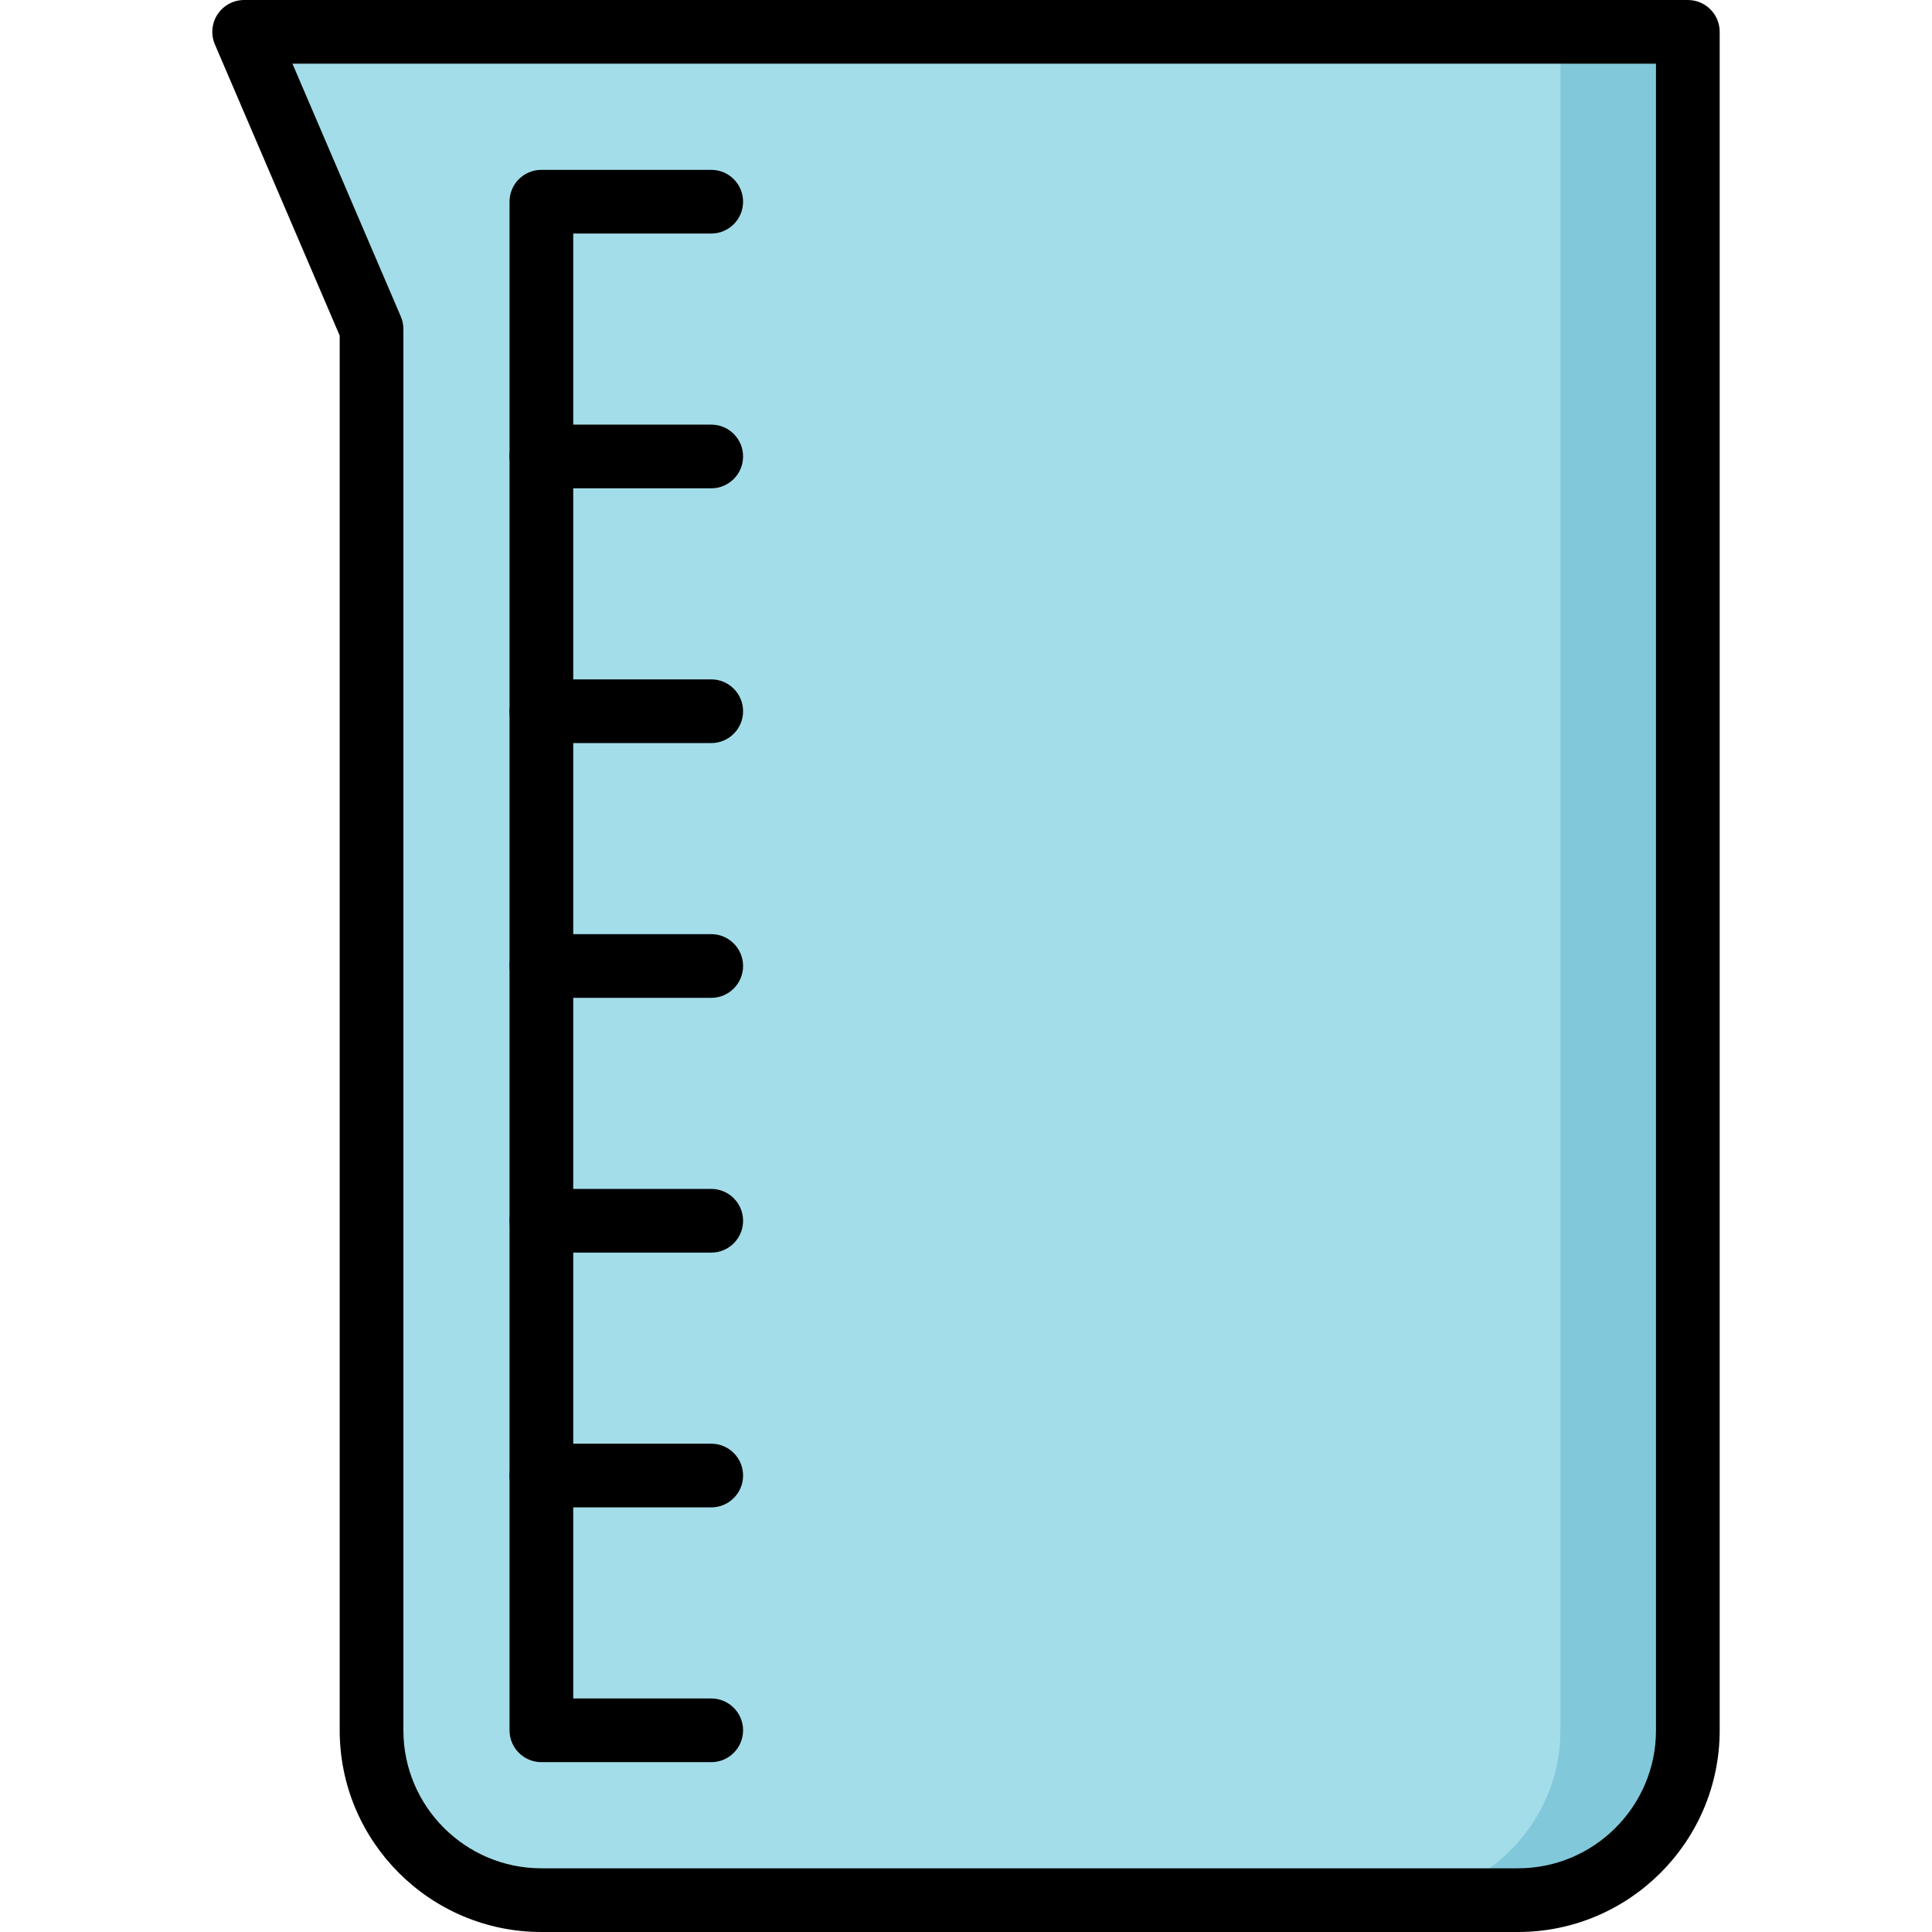
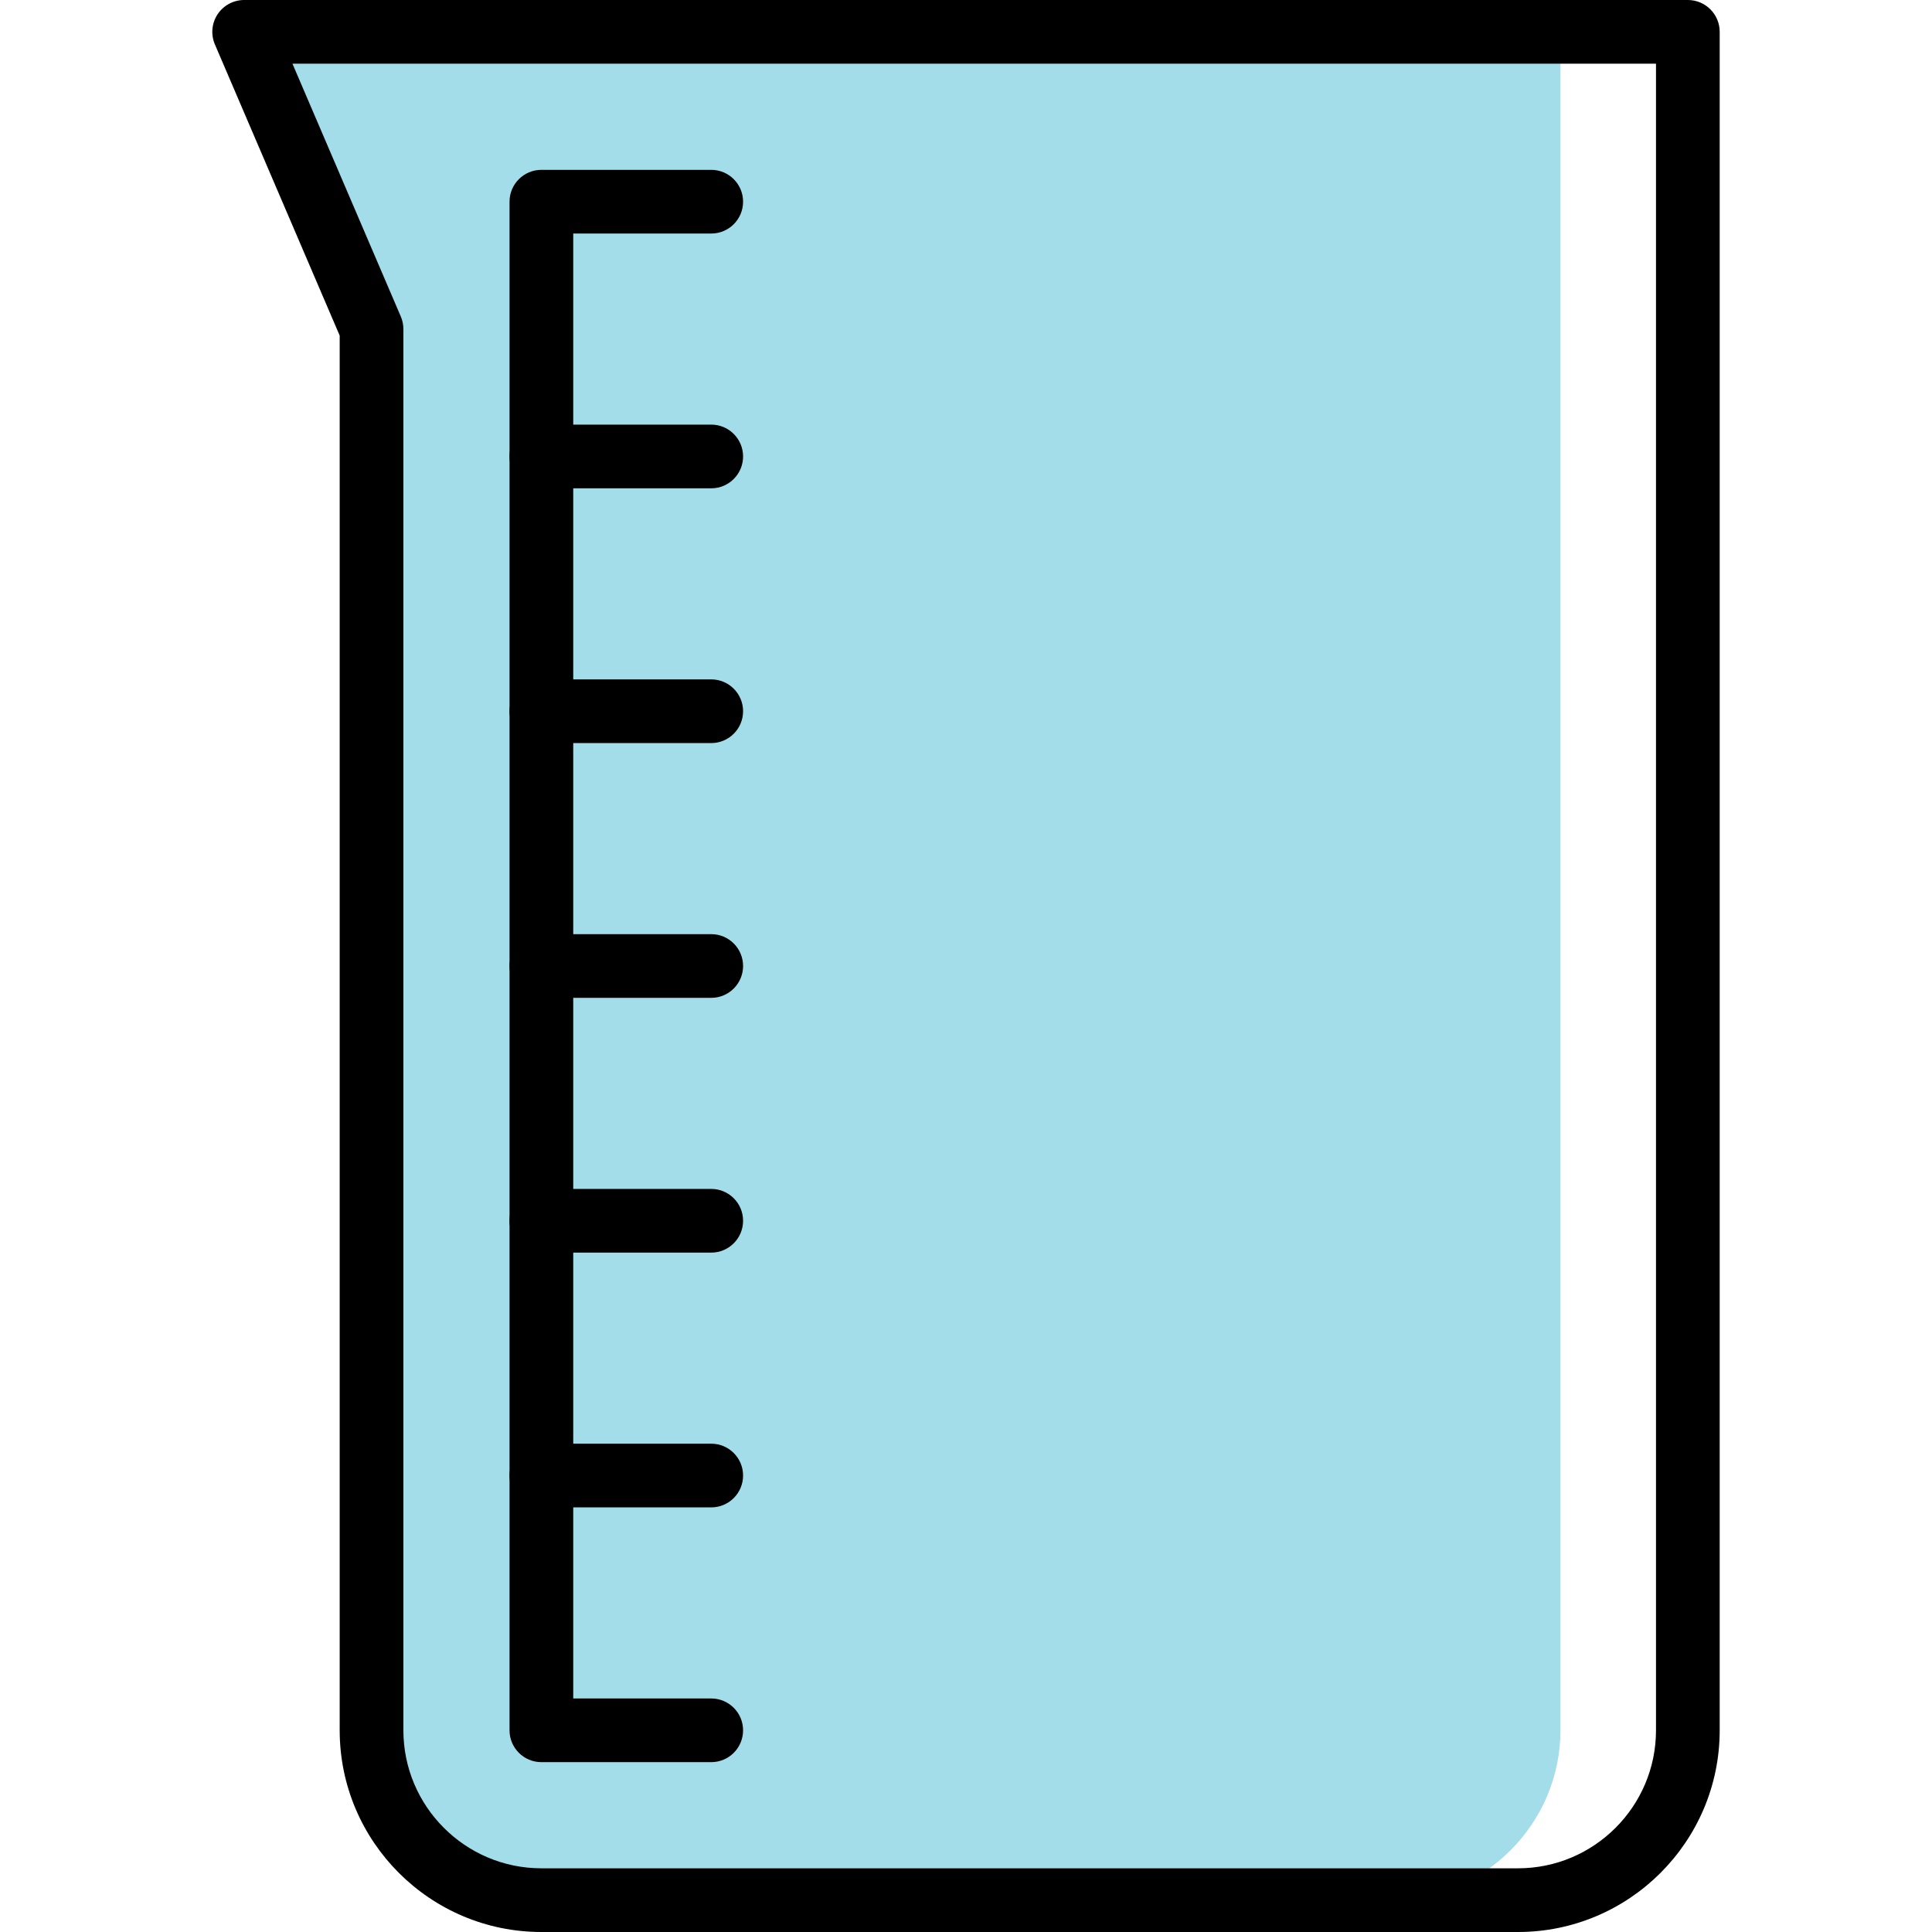
<svg xmlns="http://www.w3.org/2000/svg" height="800px" width="800px" version="1.1" id="Layer_1" viewBox="0 0 512 512" xml:space="preserve">
-   <path style="fill:#82C8DB;" d="M413.539,8.44L368.528,503.56h33.758c24.756,0,45.011-20.255,45.011-45.011V8.44H413.539z" />
  <path style="fill:#A3DDE9;" d="M64.703,8.44l33.758,78.769v371.341c0,24.756,20.255,45.011,45.011,45.011h225.055  c24.756,0,45.011-20.255,45.011-45.011V8.44H64.703z" />
  <path d="M188.484,331.956h-45.011c-4.661,0-8.44-3.779-8.44-8.44s3.779-8.44,8.44-8.44h45.011c4.661,0,8.44,3.779,8.44,8.44  S193.145,331.956,188.484,331.956z" />
  <path d="M188.484,399.473h-45.011c-4.661,0-8.44-3.779-8.44-8.44s3.779-8.44,8.44-8.44h45.011c4.661,0,8.44,3.779,8.44,8.44  S193.145,399.473,188.484,399.473z" />
  <path d="M188.484,264.44h-45.011c-4.661,0-8.44-3.779-8.44-8.44c0-4.661,3.779-8.44,8.44-8.44h45.011c4.661,0,8.44,3.779,8.44,8.44  C196.923,260.661,193.145,264.44,188.484,264.44z" />
  <path d="M188.484,196.923h-45.011c-4.661,0-8.44-3.779-8.44-8.44s3.779-8.44,8.44-8.44h45.011c4.661,0,8.44,3.779,8.44,8.44  S193.145,196.923,188.484,196.923z" />
  <path d="M188.484,129.407h-45.011c-4.661,0-8.44-3.779-8.44-8.44c0-4.661,3.779-8.44,8.44-8.44h45.011c4.661,0,8.44,3.779,8.44,8.44  C196.923,125.628,193.145,129.407,188.484,129.407z" />
  <path d="M188.484,466.989h-45.011c-4.661,0-8.44-3.779-8.44-8.44V53.451c0-4.661,3.779-8.44,8.44-8.44h45.011  c4.661,0,8.44,3.779,8.44,8.44s-3.779,8.44-8.44,8.44h-36.571v388.22h36.571c4.661,0,8.44,3.779,8.44,8.44  S193.145,466.989,188.484,466.989z" />
  <path d="M402.286,512H143.473c-29.472,0-53.451-23.978-53.451-53.451V88.942L56.946,11.765c-1.117-2.607-0.85-5.603,0.711-7.971  C59.219,1.426,61.867,0,64.703,0h382.593c4.662,0,8.44,3.779,8.44,8.44v450.11C455.736,488.022,431.758,512,402.286,512z   M77.502,16.879l28.717,67.004c0.45,1.051,0.682,2.182,0.682,3.325v371.341c0,20.165,16.407,36.571,36.571,36.571h258.813  c20.166,0,36.571-16.406,36.571-36.571V16.879H77.502z" />
</svg>